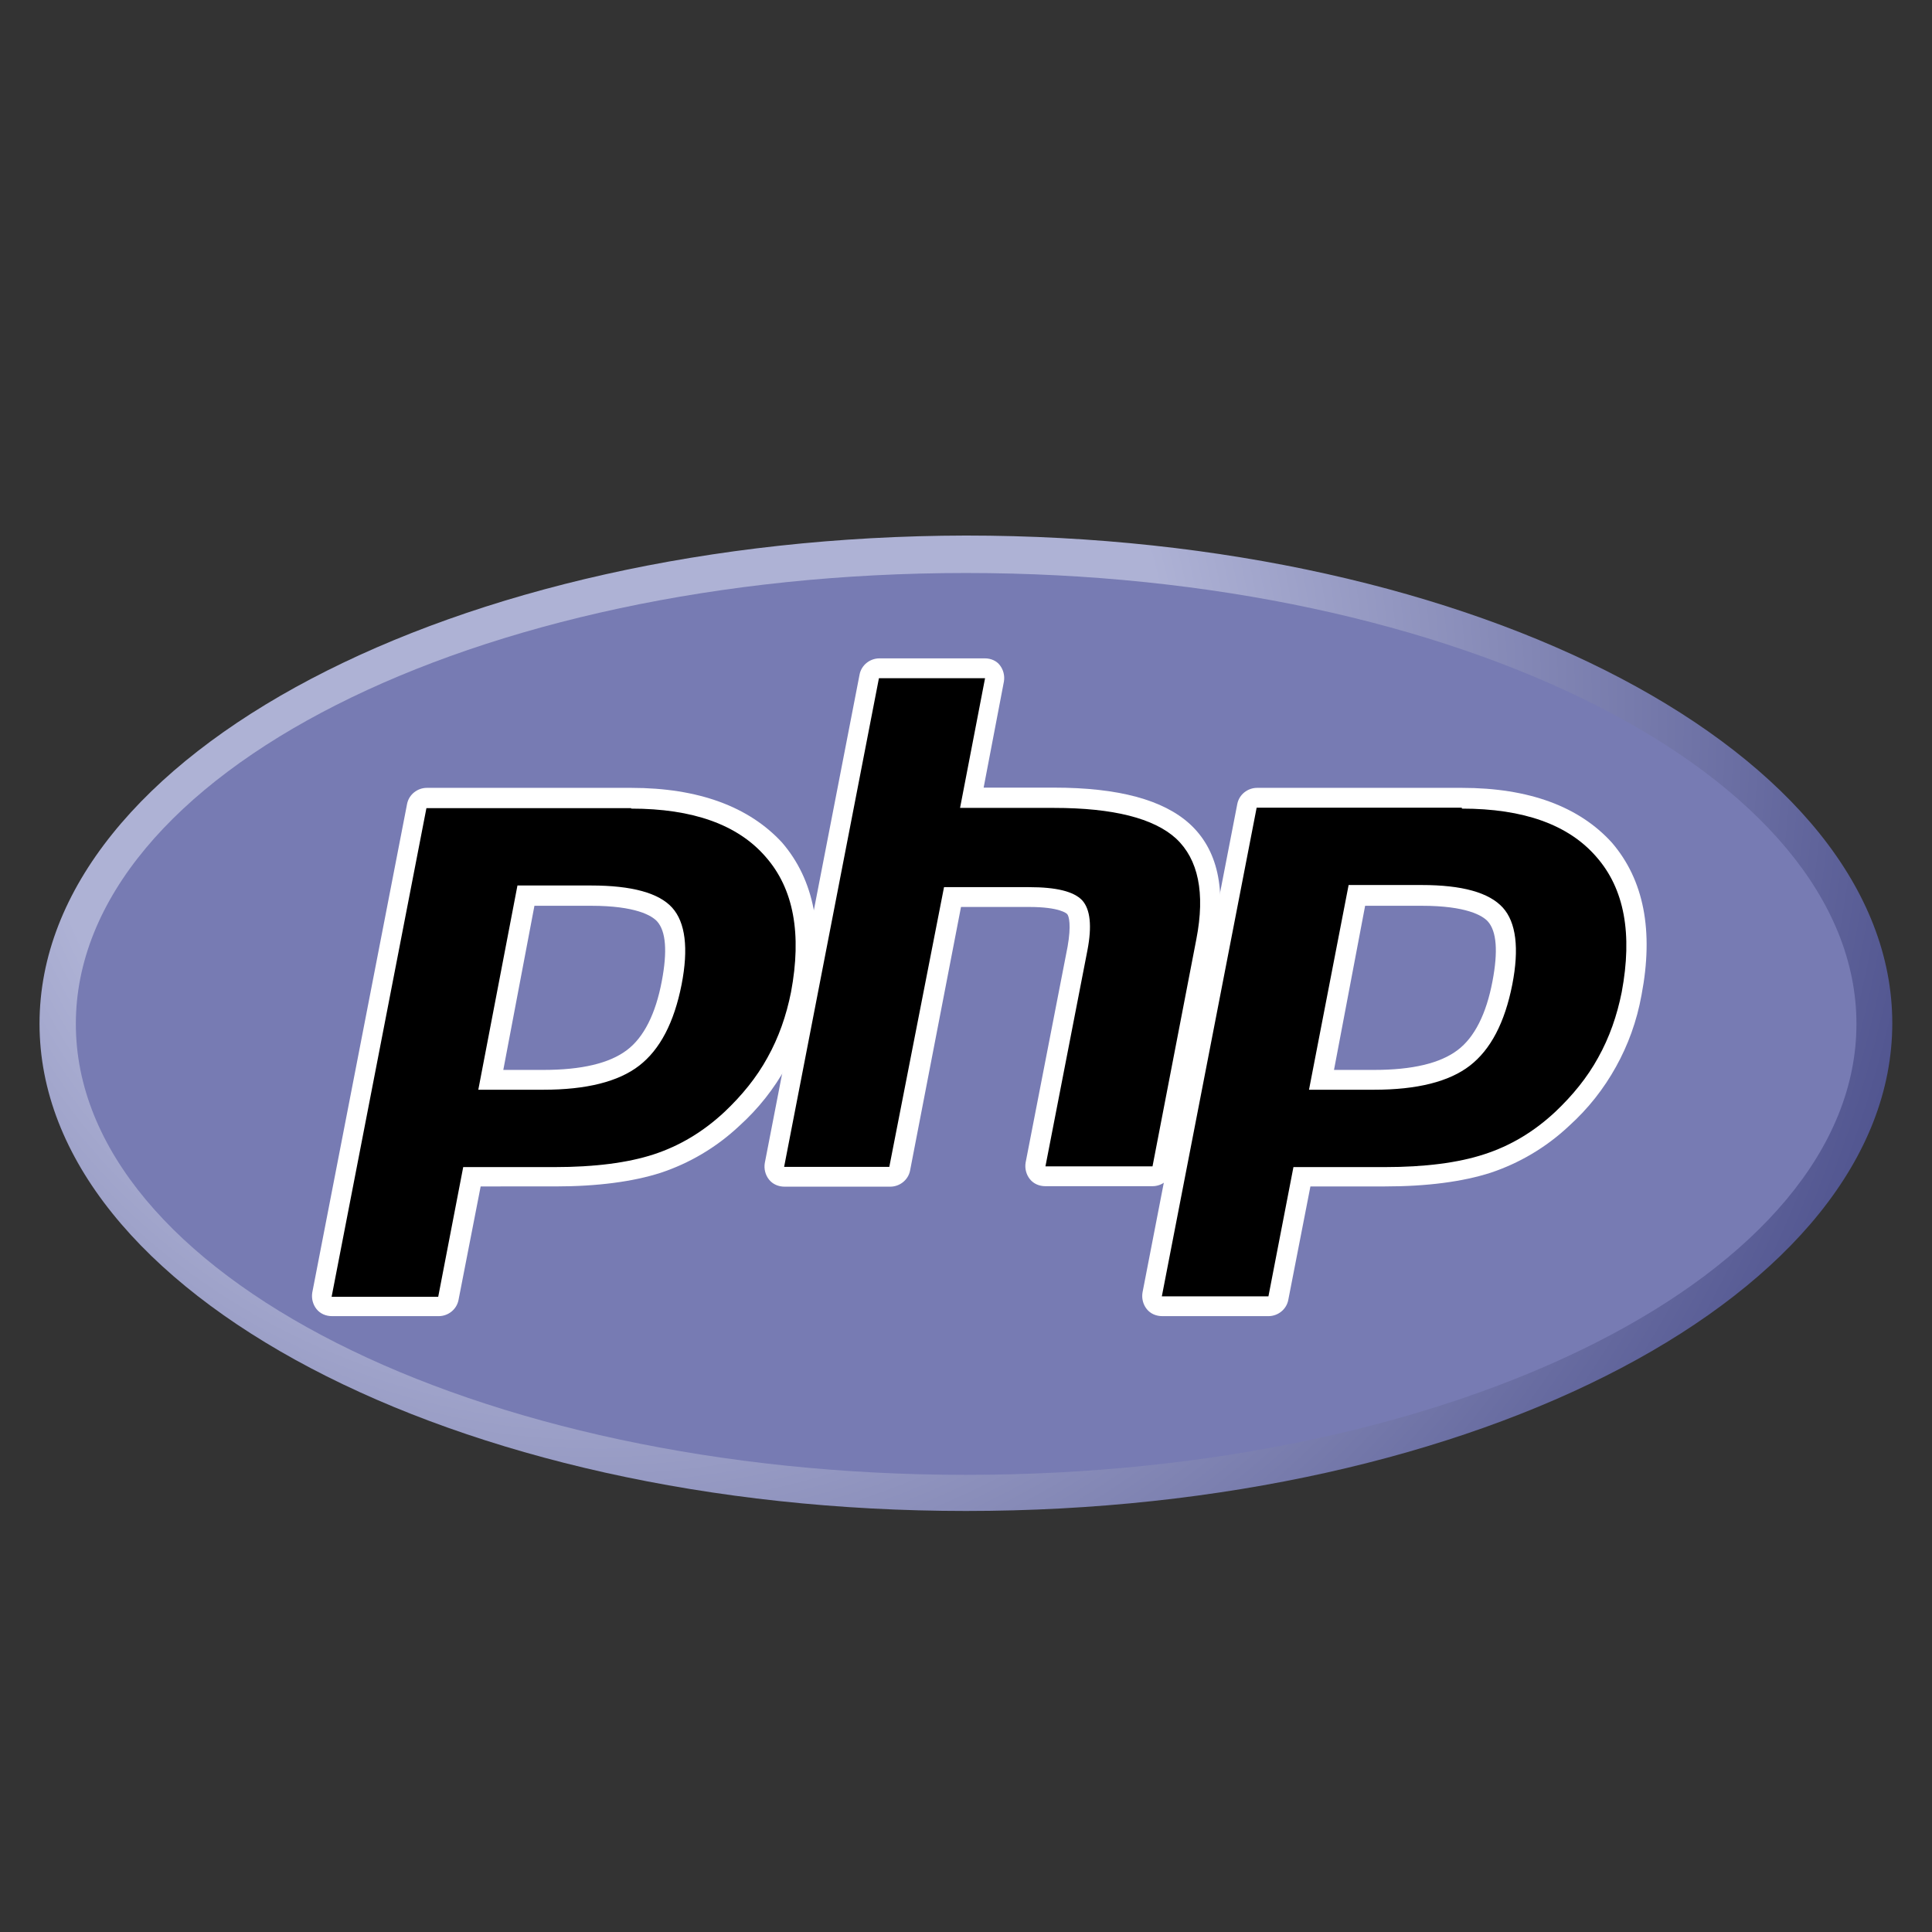
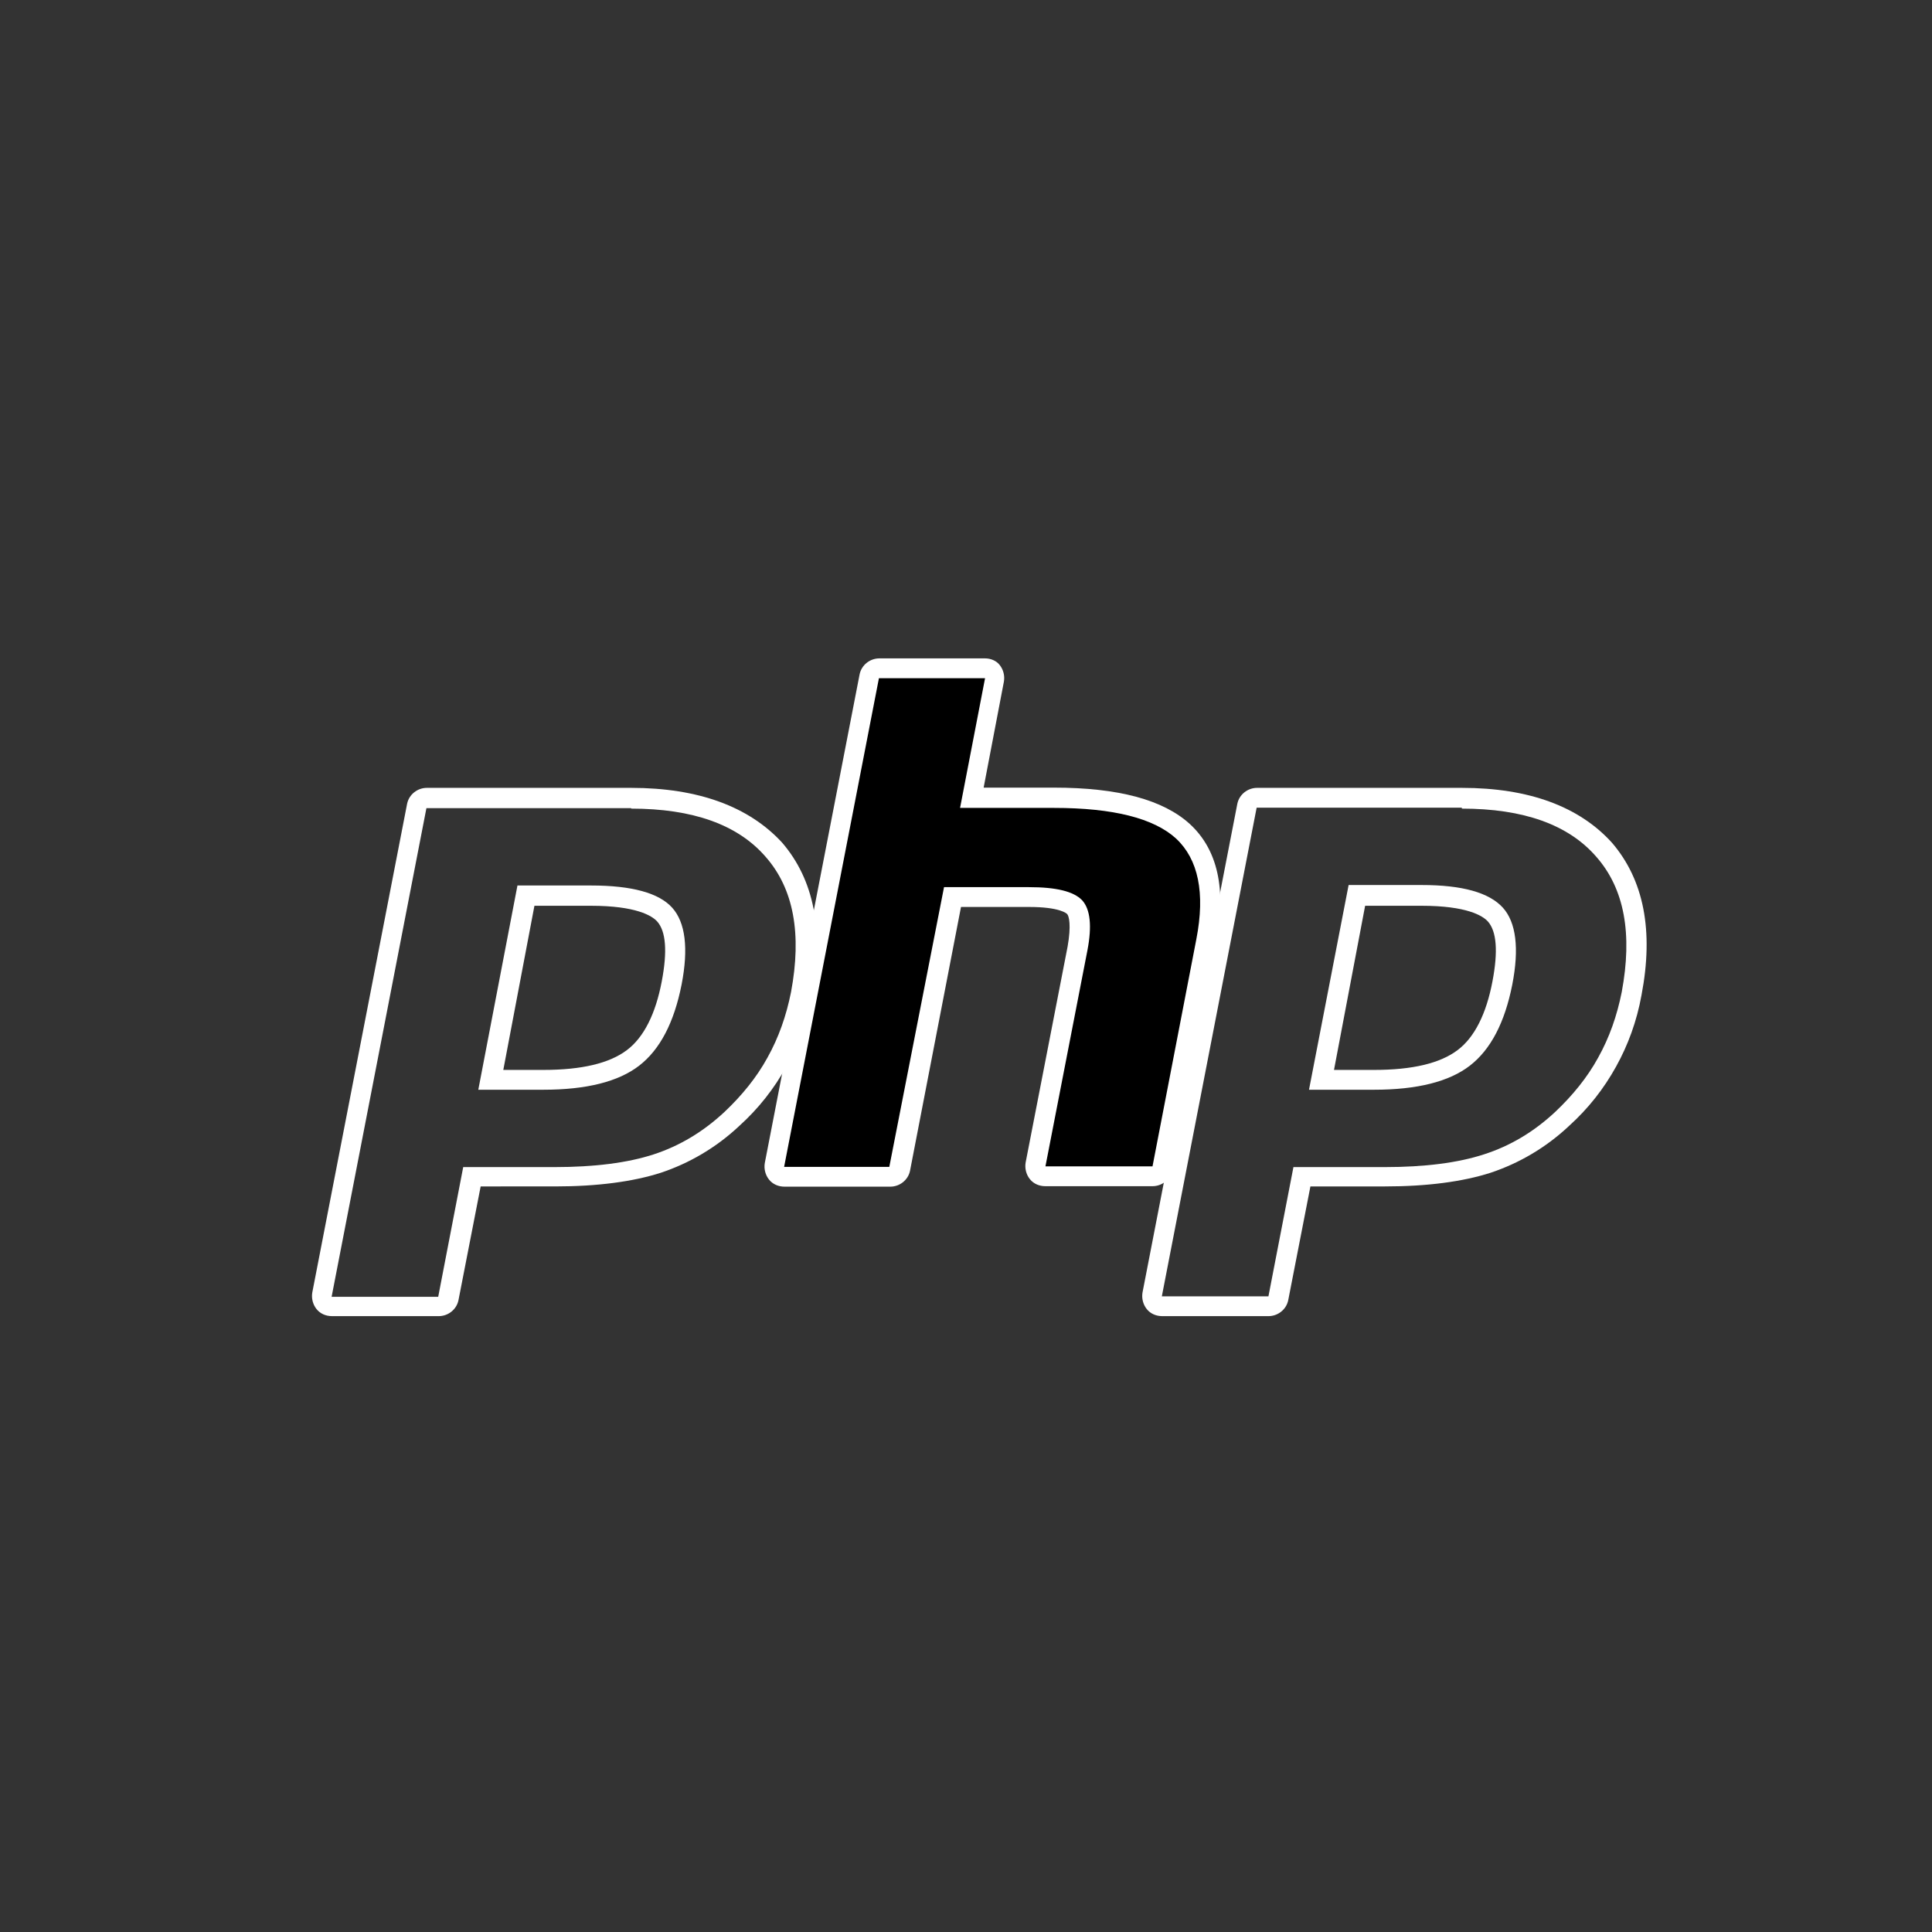
<svg xmlns="http://www.w3.org/2000/svg" xmlns:xlink="http://www.w3.org/1999/xlink" version="1.1" id="svg3430" x="0px" y="0px" viewBox="0 0 512 512" style="enable-background:new 0 0 512 512;" xml:space="preserve">
  <rect x="0" y="0" width="512" height="512" fill="#333333" stroke="none" />
  <style type="text/css">
	.st0{clip-path:url(#SVGID_00000096779138634795617600000015794164712165668284_);}
	.st1{fill:url(#path3462_00000075148229935037823070000016584125300842309506_);}
	.st2{clip-path:url(#SVGID_00000010310517545682249590000007580575574093303946_);}
	.st3{fill:#777BB3;}
	.st4{clip-path:url(#SVGID_00000033365926447905384520000010974959811266412195_);}
	.st5{fill:#FFFFFF;}
</style>
  <g id="g3438" transform="matrix(1.25,0,0,-1.25,-4.4,394.299)">
    <g id="g3440">
      <g>
        <g>
          <defs>
            <path id="SVGID_1_" d="M11.9,98.4C11.9,41.4,99.8-4.9,208.3-4.9l0,0c108.5,0,196.4,46.3,196.4,103.4l0,0       c0,57.1-87.9,103.4-196.4,103.4l0,0C99.8,201.7,11.9,155.5,11.9,98.4" />
          </defs>
          <clipPath id="SVGID_00000124874012076919761300000011731083916230177983_">
            <use xlink:href="#SVGID_1_" style="overflow:visible;" />
          </clipPath>
          <g id="g3442" style="clip-path:url(#SVGID_00000124874012076919761300000011731083916230177983_);">
            <g id="g3448">
              <g id="g3450">
                <radialGradient id="path3462_00000125576242369553006830000018284729815209405065_" cx="-1255.177" cy="-341.187" r="0.711" gradientTransform="matrix(567.278 0 0 -567.278 712164.188 -193382.641)" gradientUnits="userSpaceOnUse">
                  <stop offset="0" style="stop-color:#AEB2D5" />
                  <stop offset="0.3" style="stop-color:#AEB2D5" />
                  <stop offset="0.75" style="stop-color:#484C89" />
                  <stop offset="1" style="stop-color:#484C89" />
                </radialGradient>
-                 <path id="path3462" style="fill:url(#path3462_00000125576242369553006830000018284729815209405065_);" d="M11.9,98.4         C11.9,41.4,99.8-4.9,208.3-4.9l0,0c108.5,0,196.4,46.3,196.4,103.4l0,0c0,57.1-87.9,103.4-196.4,103.4l0,0         C99.8,201.7,11.9,155.5,11.9,98.4" />
              </g>
            </g>
          </g>
        </g>
      </g>
    </g>
    <g id="g3464">
      <g>
        <g>
          <defs>
-             <rect id="SVGID_00000024702944504984050540000011200635167127998393_" x="-111.4" y="-81.4" width="639.4" height="359.7" />
-           </defs>
+             </defs>
          <clipPath id="SVGID_00000043434994877198610470000001859032503661252260_">
            <use xlink:href="#SVGID_00000024702944504984050540000011200635167127998393_" style="overflow:visible;" />
          </clipPath>
          <g id="g3466" style="clip-path:url(#SVGID_00000043434994877198610470000001859032503661252260_);">
            <g id="g3472" transform="translate(288,27.359)">
-               <path id="path3474" class="st3" d="M-79.7-24.6c104.3,0,188.8,42.8,188.8,95.6s-84.5,95.6-188.8,95.6S-268.4,123.9-268.4,71        S-183.9-24.6-79.7-24.6" />
-             </g>
+               </g>
          </g>
        </g>
      </g>
    </g>
    <g id="g3476">
      <g>
        <g>
          <defs>
            <rect id="SVGID_00000052822943486068313990000000099417549505150100_" x="-111.4" y="-81.4" width="639.4" height="359.7" />
          </defs>
          <clipPath id="SVGID_00000180332140470062060930000010575826200773940897_">
            <use xlink:href="#SVGID_00000052822943486068313990000000099417549505150100_" style="overflow:visible;" />
          </clipPath>
          <g id="g3478" style="clip-path:url(#SVGID_00000180332140470062060930000010575826200773940897_);">
            <g id="g3484" transform="translate(161.734,145.307)">
-               <path id="path3486" d="M-43.1-58.7c8.5,0,15,1.6,19,4.7c4,3.1,6.7,8.4,8.2,15.9c1.3,6.9,0.8,11.9-1.5,14.5        c-2.4,2.7-7.6,4-15.6,4h-13.7l-7.6-39.1H-43.1z M-87.9-106.9c-0.6,0-1.2,0.3-1.6,0.8c-0.4,0.5-0.6,1.1-0.4,1.8L-69.8-0.8        c0.2,1,1.1,1.7,2.1,1.7h43.4C-10.6,1-0.5-2.8,5.8-10.1c6.4-7.3,8.4-17.6,5.9-30.5c-1-5.2-2.8-10.1-5.2-14.5        c-2.4-4.4-5.6-8.4-9.6-12.1c-4.7-4.4-10-7.6-15.8-9.4c-5.7-1.8-13-2.8-21.7-2.8h-17.7l-5-25.8c-0.2-1-1.1-1.7-2.1-1.7        L-87.9-106.9L-87.9-106.9z" />
-             </g>
+               </g>
            <g id="g3488" transform="translate(159.224,197.307)">
              <path id="path3490" class="st5" d="M-42.4-73.9h12c9.5,0,12.9-2.1,14-3.3c1.9-2.1,2.2-6.4,1-12.7c-1.3-6.9-3.8-11.9-7.4-14.6        c-3.7-2.8-9.6-4.2-17.7-4.2h-8.5L-42.4-73.9z M-21.9-48.9h-43.3c-2,0-3.8-1.4-4.2-3.4l-20.1-103.6c-0.2-1.2,0.1-2.5,0.9-3.5        c0.8-1,2-1.5,3.3-1.5h22.6c2,0,3.8,1.4,4.2,3.4l4.7,24.1H-38c8.9,0,16.5,1,22.4,2.9c6,2,11.7,5.3,16.6,9.9        c4.1,3.7,7.4,7.9,10,12.6c2.5,4.5,4.4,9.6,5.4,15.2c2.6,13.6,0.5,24.4-6.3,32.3C3.1-52.9-7.6-48.9-21.9-48.9 M-54.3-112.9        h13.8c9.1,0,15.9,1.7,20.3,5.1s7.4,9.1,9,17.2c1.5,7.7,0.8,13.2-2,16.3s-8.5,4.7-17.2,4.7h-15.6L-54.3-112.9 M-21.9-53.3        c13.1,0,22.6-3.4,28.5-10.2c6-6.8,7.7-16.4,5.4-28.7c-1-5-2.6-9.6-5-13.9c-2.3-4.2-5.4-8-9.1-11.5c-4.5-4.2-9.5-7.2-15-9        c-5.5-1.8-12.6-2.7-21-2.7h-19.4l-5.3-27.5h-22.6l20.1,103.6H-21.9" />
            </g>
            <g id="g3492" transform="translate(311.583,116.307)">
              <path id="path3494" d="M-86.5-50.4c-0.6,0-1.2,0.3-1.6,0.8c-0.4,0.5-0.6,1.1-0.4,1.8L-79.6-2c0.8,4.3,0.6,7.5-0.6,8.8        c-0.7,0.8-3,2.2-9.6,2.2H-106l-11.3-57.7c-0.2-1-1.1-1.7-2.1-1.7h-22.4c-0.6,0-1.2,0.3-1.6,0.8c-0.4,0.4-0.6,1.1-0.4,1.7        l20.1,103.6c0.2,1,1.1,1.7,2.1,1.7h22.4c0.6,0,1.2-0.3,1.6-0.8c0.4-0.5,0.6-1.1,0.4-1.8l-4.8-25h17.4        c13.3,0,22.2-2.3,27.4-7.1c5.3-4.9,6.9-12.8,4.9-23.2l-9.3-48.2c-0.2-1-1.1-1.7-2.1-1.7H-86.5z" />
            </g>
            <g id="g3496" transform="translate(293.661,271.057)">
              <path id="path3498" class="st5" d="M-81.3-95.2h-22.4c-2,0-3.8-1.4-4.2-3.4L-128-202.2c-0.2-1.2,0.1-2.5,0.9-3.5        c0.8-1,2-1.5,3.3-1.5h22.4c2,0,3.8,1.4,4.2,3.4l10.8,55.9h14.4c6.6,0,8-1.4,8.1-1.5c0.4-0.4,0.9-2.4,0.1-6.9l-8.9-45.8        c-0.2-1.2,0.1-2.5,0.9-3.5c0.8-1,2-1.5,3.3-1.5h22.7c2,0,3.8,1.4,4.2,3.4l9.3,48.2c2.2,11.4,0.3,19.8-5.6,25.2        c-5.6,5.1-15.1,7.7-28.8,7.7h-14.9l4.3,22.5c0.2,1.2-0.1,2.5-0.9,3.5C-78.9-95.7-80.1-95.2-81.3-95.2 M-81.3-99.4l-5.3-27.5        h19.9c12.6,0,21.2-2.2,25.9-6.5c4.7-4.4,6.2-11.5,4.3-21.3l-9.3-48.2h-22.7l8.9,45.8c1,5.2,0.6,8.7-1.1,10.6        c-1.8,1.9-5.5,2.8-11.3,2.8h-18l-11.6-59.3h-22.3l20.1,103.6H-81.3" />
            </g>
            <g id="g3500" transform="translate(409.55,145.307)">
-               <path id="path3502" d="M-114.8-58.7c8.5,0,15,1.6,19,4.7c4,3.1,6.7,8.4,8.2,15.9c1.3,6.9,0.8,11.9-1.5,14.5        c-2.4,2.7-7.6,4-15.6,4h-13.8l-7.5-39.1H-114.8z M-159.6-106.9c-0.6,0-1.2,0.3-1.6,0.8c-0.4,0.5-0.6,1.1-0.4,1.8l20.1,103.6        c0.2,1,1.1,1.7,2.1,1.7h43.3C-82.4,1-72.3-2.8-66-10.1c6.4-7.3,8.4-17.6,5.9-30.5c-1-5.2-2.8-10.1-5.2-14.5        c-2.4-4.4-5.6-8.4-9.6-12.1c-4.7-4.4-10-7.6-15.8-9.4c-5.7-1.8-13-2.8-21.7-2.8H-130l-5-25.8c-0.2-1-1.1-1.7-2.1-1.7        L-159.6-106.9L-159.6-106.9z" />
-             </g>
+               </g>
            <g id="g3504" transform="translate(407.039,197.307)">
              <path id="path3506" class="st5" d="M-114.1-73.9h12c9.5,0,12.9-2.1,14-3.3c1.9-2.1,2.2-6.4,1-12.7c-1.3-6.9-3.8-11.9-7.4-14.6        c-3.7-2.8-9.6-4.2-17.7-4.2h-8.5L-114.1-73.9z M-93.6-48.9H-137c-2,0-3.8-1.4-4.2-3.4l-20.1-103.6c-0.2-1.2,0.1-2.5,0.9-3.5        s2-1.5,3.3-1.5h22.5c2,0,3.8,1.4,4.2,3.4l4.7,24.1h15.8c8.9,0,16.5,1,22.4,2.9c6,2,11.7,5.3,16.6,9.9c4.1,3.7,7.4,7.9,10,12.6        c2.5,4.5,4.4,9.6,5.4,15.2c2.6,13.6,0.5,24.4-6.3,32.3C-68.7-52.9-79.3-48.9-93.6-48.9 M-126-112.9h13.8        c9.1,0,15.9,1.7,20.3,5.1c4.4,3.4,7.4,9.1,9,17.2c1.5,7.7,0.8,13.2-2,16.3c-2.9,3.2-8.6,4.8-17.2,4.8h-15.5L-126-112.9         M-93.6-53.3c13.1,0,22.6-3.4,28.5-10.2c6-6.8,7.7-16.4,5.4-28.7c-1-5-2.6-9.6-5-13.9c-2.3-4.2-5.4-8-9.1-11.5        c-4.5-4.2-9.5-7.2-15.1-9c-5.5-1.8-12.6-2.7-21-2.7h-19.4l-5.3-27.4h-22.6l20.1,103.6h43.5" />
            </g>
          </g>
        </g>
      </g>
    </g>
  </g>
</svg>